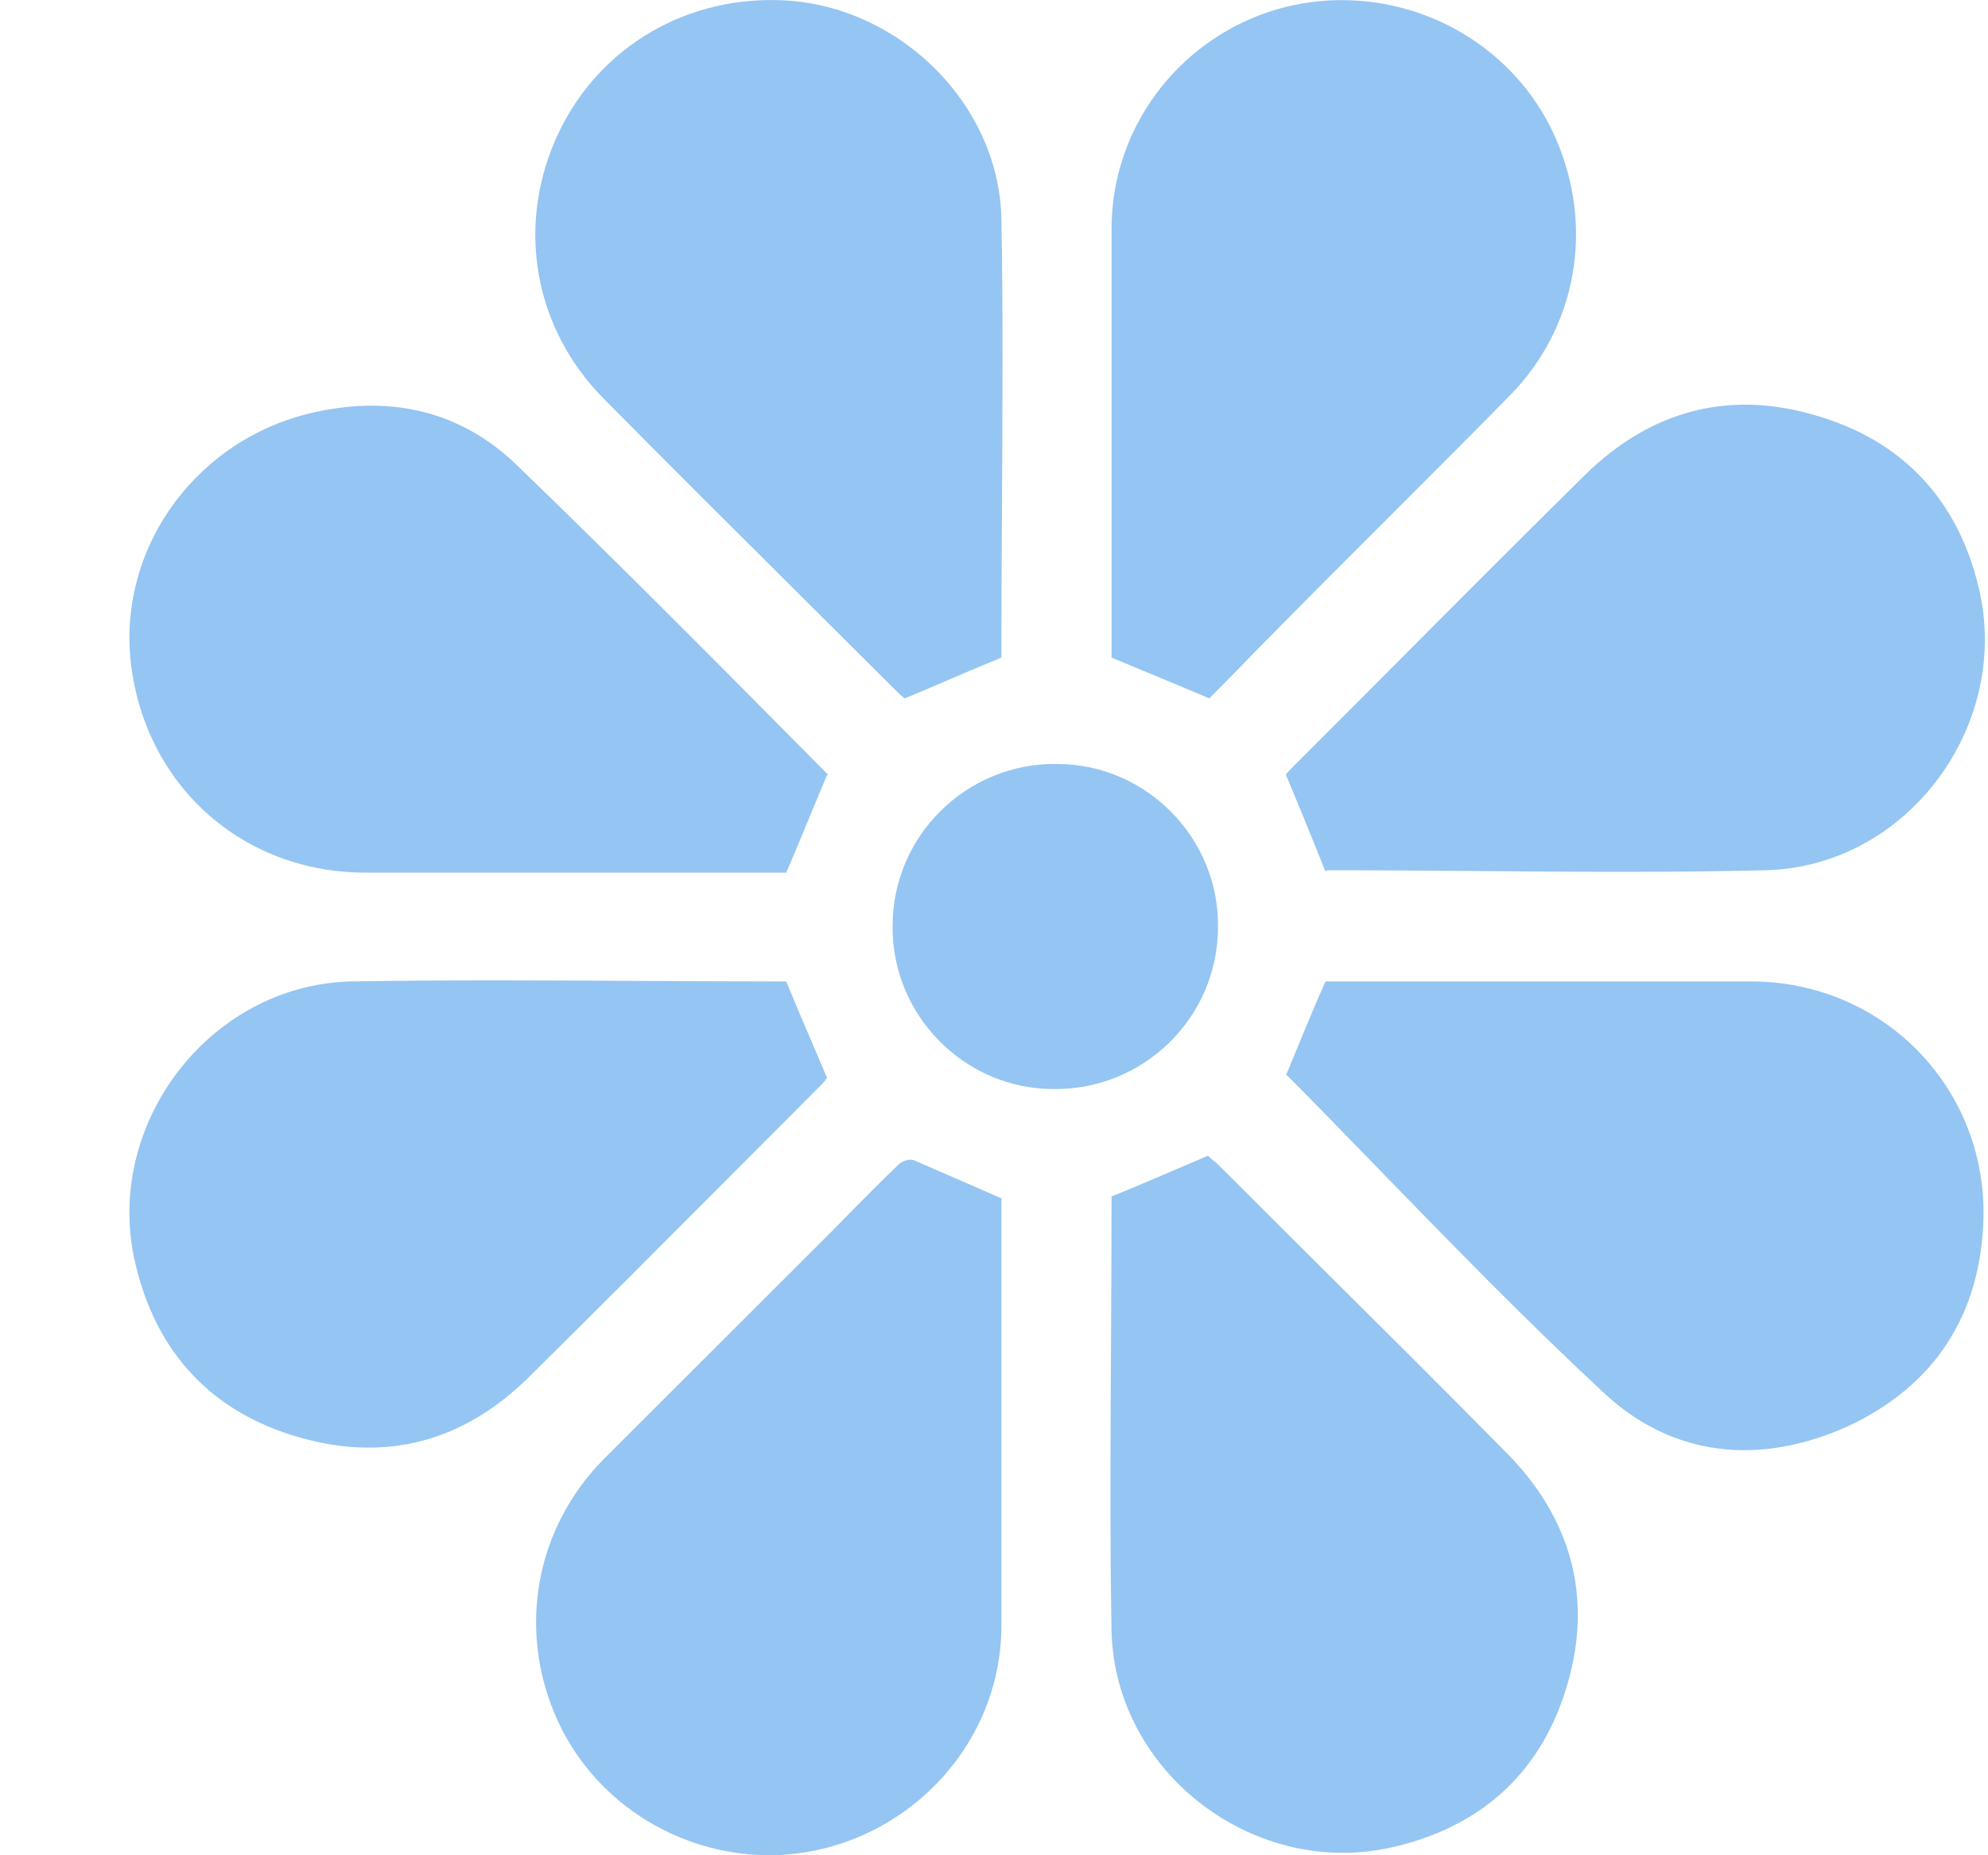
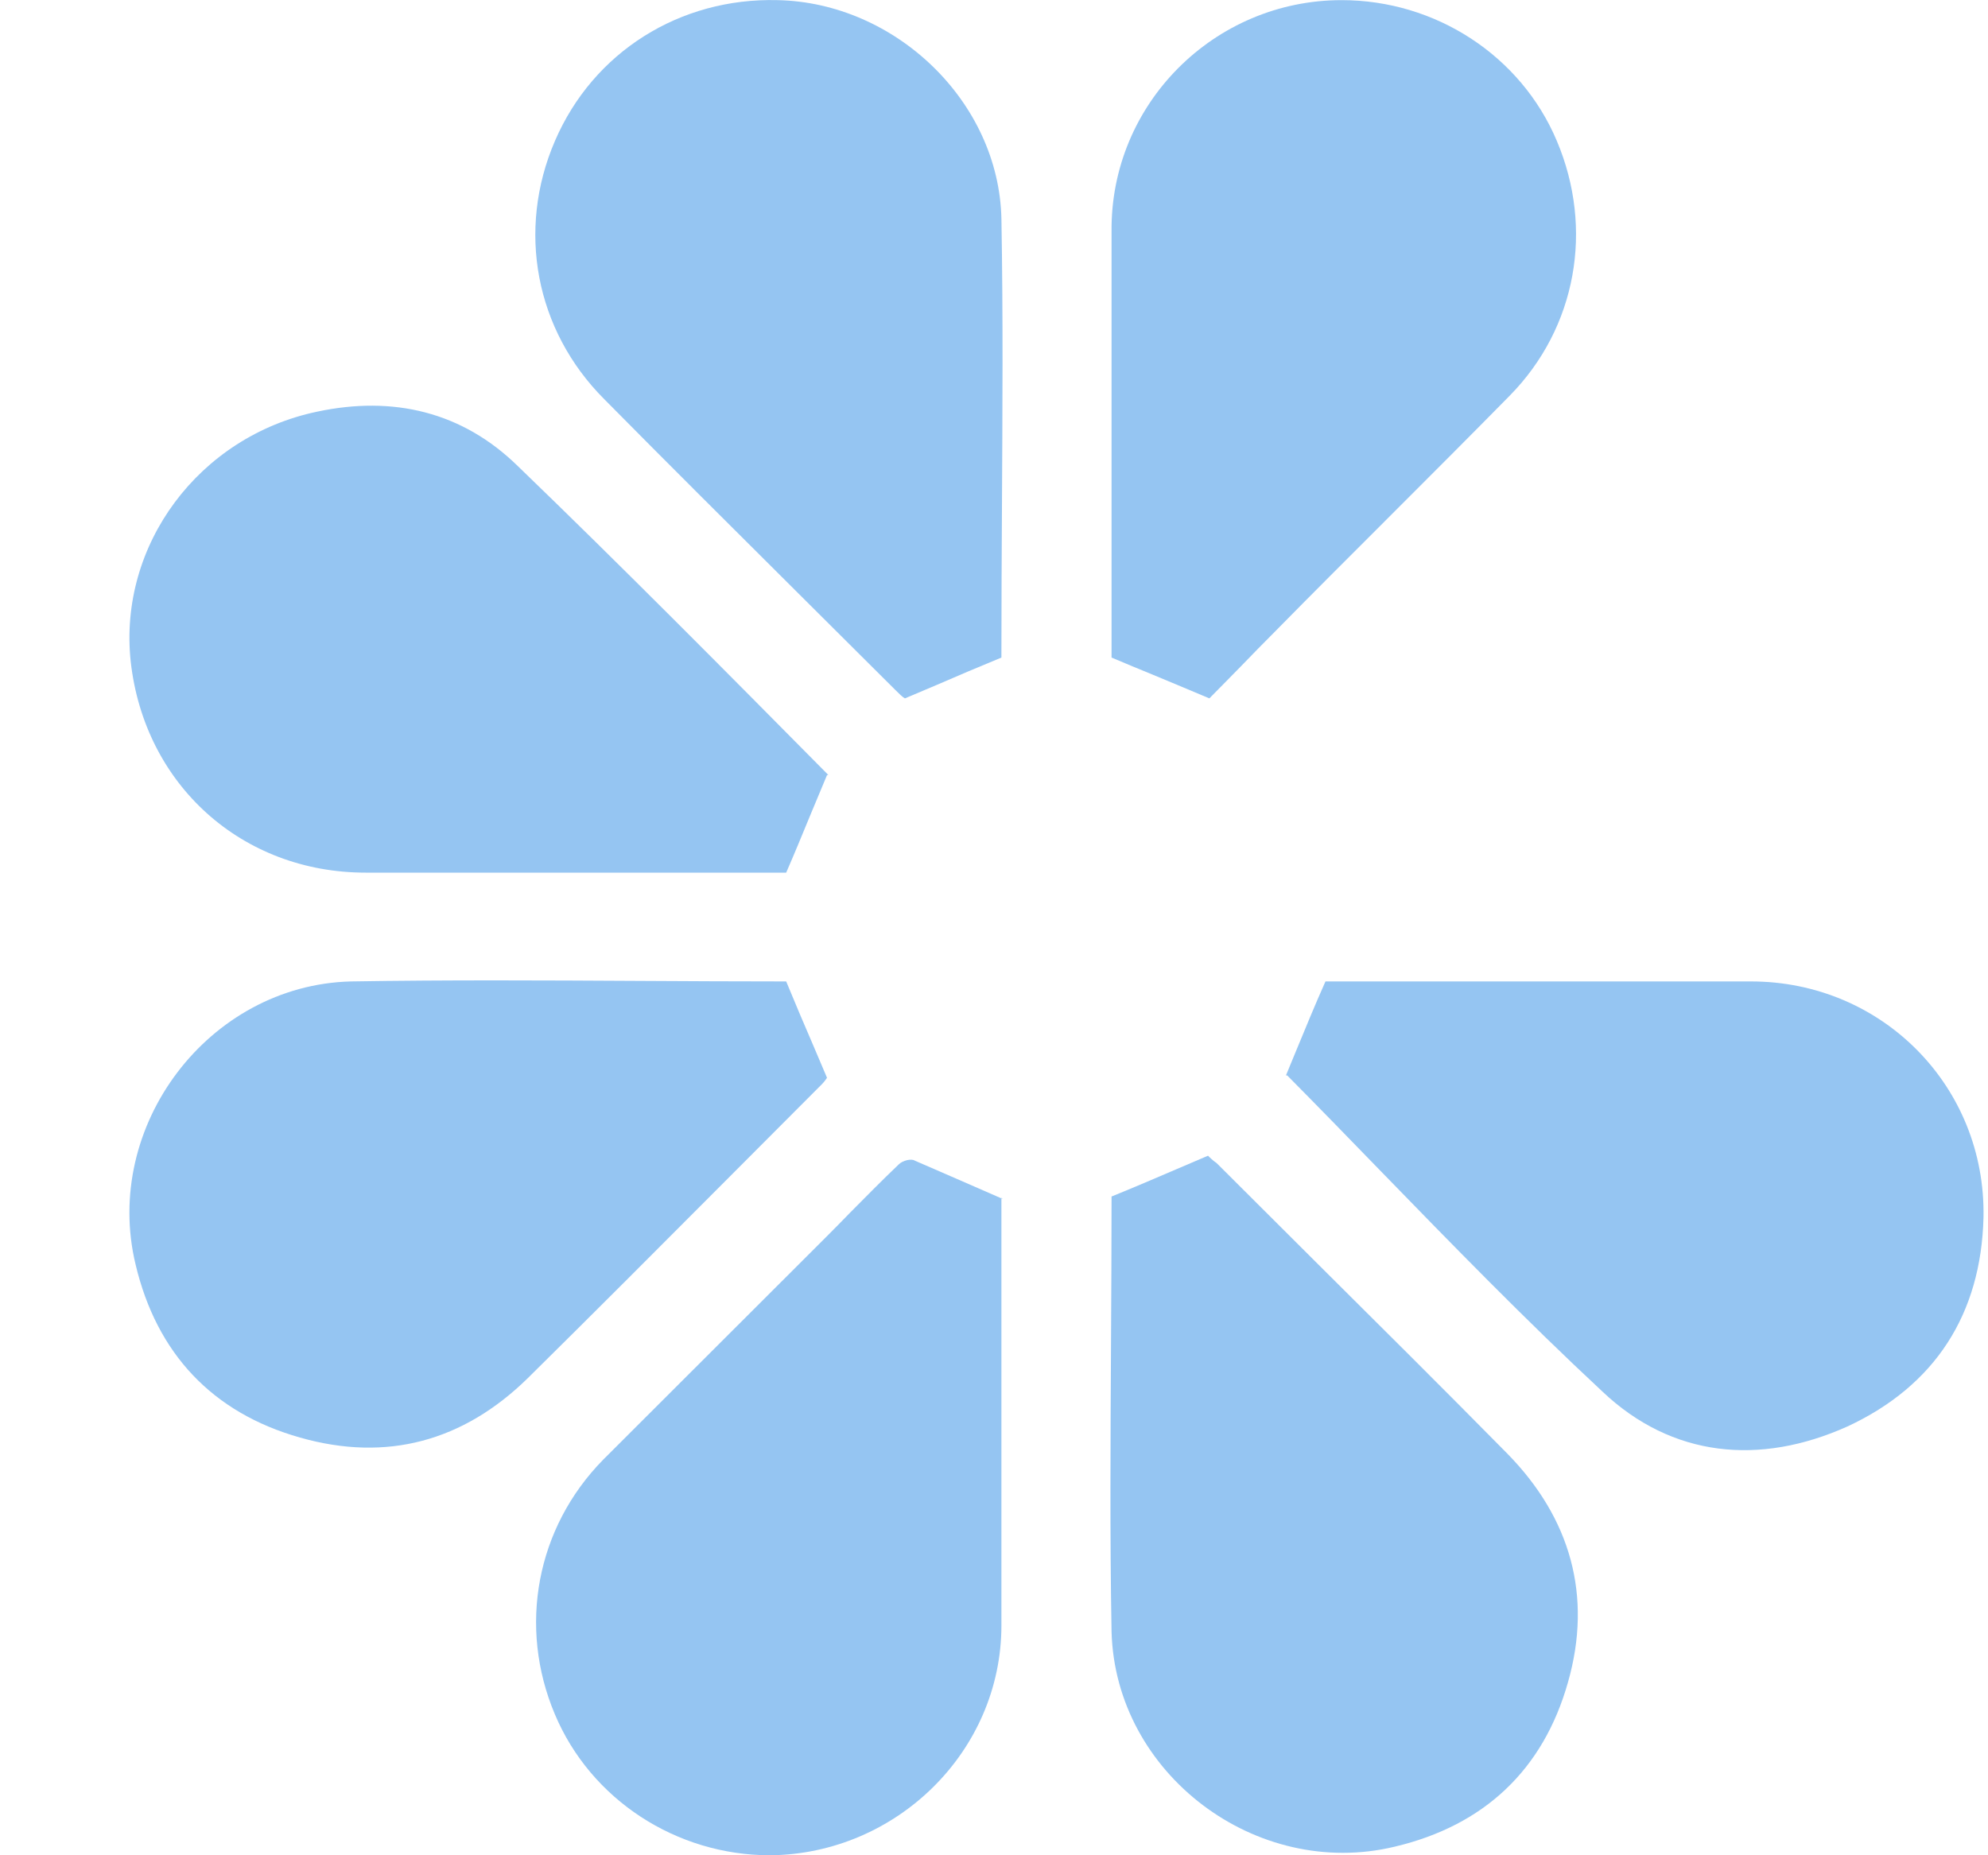
<svg xmlns="http://www.w3.org/2000/svg" width="15" height="14" viewBox="0 0 15 14" fill="none">
  <path d="M7.556 4.962C7.388 5.031 7.228 5.099 7.069 5.168C6.989 5.202 6.909 5.236 6.828 5.27C6.81 5.261 6.782 5.233 6.754 5.205C6.511 4.963 6.268 4.721 6.024 4.478C5.536 3.992 5.046 3.505 4.56 3.013C4.038 2.491 3.898 1.735 4.187 1.064C4.476 0.392 5.13 -0.018 5.867 0.001C6.754 0.019 7.537 0.765 7.556 1.651C7.569 2.379 7.564 3.106 7.56 3.834C7.558 4.198 7.556 4.562 7.556 4.925V4.962Z" fill="#95C5F2" />
  <path d="M6.24 5.849C6.196 5.954 6.153 6.058 6.109 6.163C6.053 6.299 5.996 6.438 5.932 6.585H2.759C1.826 6.585 1.089 5.923 0.986 4.99C0.893 4.114 1.499 3.293 2.395 3.106C2.965 2.985 3.487 3.106 3.907 3.517C4.7 4.282 5.475 5.065 6.25 5.848L6.24 5.849Z" fill="#95C5F2" />
-   <path d="M9.929 6.397L10.001 6.576L10.011 6.567H10.029C10.397 6.567 10.764 6.57 11.131 6.573C11.864 6.579 12.596 6.585 13.324 6.567C14.397 6.539 15.181 5.466 14.929 4.431C14.771 3.769 14.351 3.321 13.697 3.134C13.035 2.938 12.447 3.106 11.961 3.582C11.47 4.067 10.983 4.555 10.495 5.046L10.493 5.048C10.249 5.292 10.004 5.538 9.759 5.783C9.731 5.811 9.703 5.839 9.703 5.848C9.781 6.032 9.853 6.211 9.929 6.397Z" fill="#95C5F2" />
  <path d="M7.556 9.038V9.043C7.327 8.942 7.115 8.851 6.904 8.759C6.876 8.74 6.81 8.758 6.782 8.786C6.658 8.904 6.538 9.026 6.416 9.149C6.355 9.212 6.294 9.274 6.231 9.337L4.551 11.015C4.047 11.528 3.907 12.275 4.187 12.937C4.458 13.58 5.102 14 5.811 14C6.763 13.991 7.556 13.217 7.556 12.265V9.043L7.566 9.047L7.556 9.038Z" fill="#95C5F2" />
  <path d="M8.702 5.093C8.838 5.15 8.977 5.207 9.125 5.27C9.203 5.192 9.283 5.109 9.365 5.026C9.449 4.939 9.534 4.852 9.619 4.767C9.913 4.468 10.21 4.172 10.506 3.876C10.802 3.58 11.098 3.284 11.392 2.985C11.896 2.472 12.027 1.726 11.747 1.064C11.476 0.42 10.832 0.001 10.123 0.001C9.162 0.001 8.378 0.784 8.387 1.745V4.962C8.493 5.007 8.597 5.05 8.702 5.093Z" fill="#95C5F2" />
  <path d="M8.387 9.029C8.555 8.961 8.715 8.892 8.874 8.824C8.954 8.79 9.034 8.755 9.115 8.721C9.124 8.731 9.152 8.758 9.18 8.777C9.422 9.019 9.666 9.261 9.909 9.504C10.398 9.99 10.888 10.477 11.373 10.969C11.849 11.454 12.017 12.041 11.831 12.694C11.644 13.357 11.196 13.776 10.524 13.935C9.479 14.187 8.415 13.385 8.387 12.312C8.374 11.585 8.379 10.857 8.383 10.13C8.385 9.766 8.387 9.402 8.387 9.038V9.029Z" fill="#95C5F2" />
  <path d="M6.138 7.893C6.069 7.733 6.001 7.574 5.932 7.406H5.923C5.559 7.406 5.195 7.404 4.831 7.402C4.103 7.398 3.375 7.394 2.647 7.406C1.574 7.434 0.771 8.497 1.023 9.542C1.182 10.213 1.602 10.661 2.264 10.848C2.918 11.034 3.496 10.876 3.982 10.4C4.48 9.908 4.974 9.413 5.466 8.919C5.712 8.672 5.958 8.425 6.203 8.18C6.222 8.161 6.24 8.133 6.24 8.133C6.206 8.053 6.172 7.973 6.138 7.893Z" fill="#95C5F2" />
  <path d="M9.703 8.115C9.727 8.057 9.751 7.998 9.776 7.938C9.846 7.769 9.918 7.592 10.001 7.406H13.212C14.201 7.406 14.985 8.199 14.966 9.187C14.948 9.915 14.602 10.456 13.94 10.764C13.277 11.062 12.615 10.997 12.092 10.502C11.513 9.963 10.961 9.396 10.408 8.827C10.177 8.589 9.946 8.351 9.712 8.115H9.703Z" fill="#95C5F2" />
-   <path d="M7.976 5.765C7.295 5.755 6.735 6.306 6.735 6.986C6.726 7.658 7.276 8.218 7.948 8.218C8.63 8.227 9.19 7.677 9.19 6.996C9.199 6.324 8.648 5.765 7.976 5.765Z" fill="#95C5F2" />
</svg>